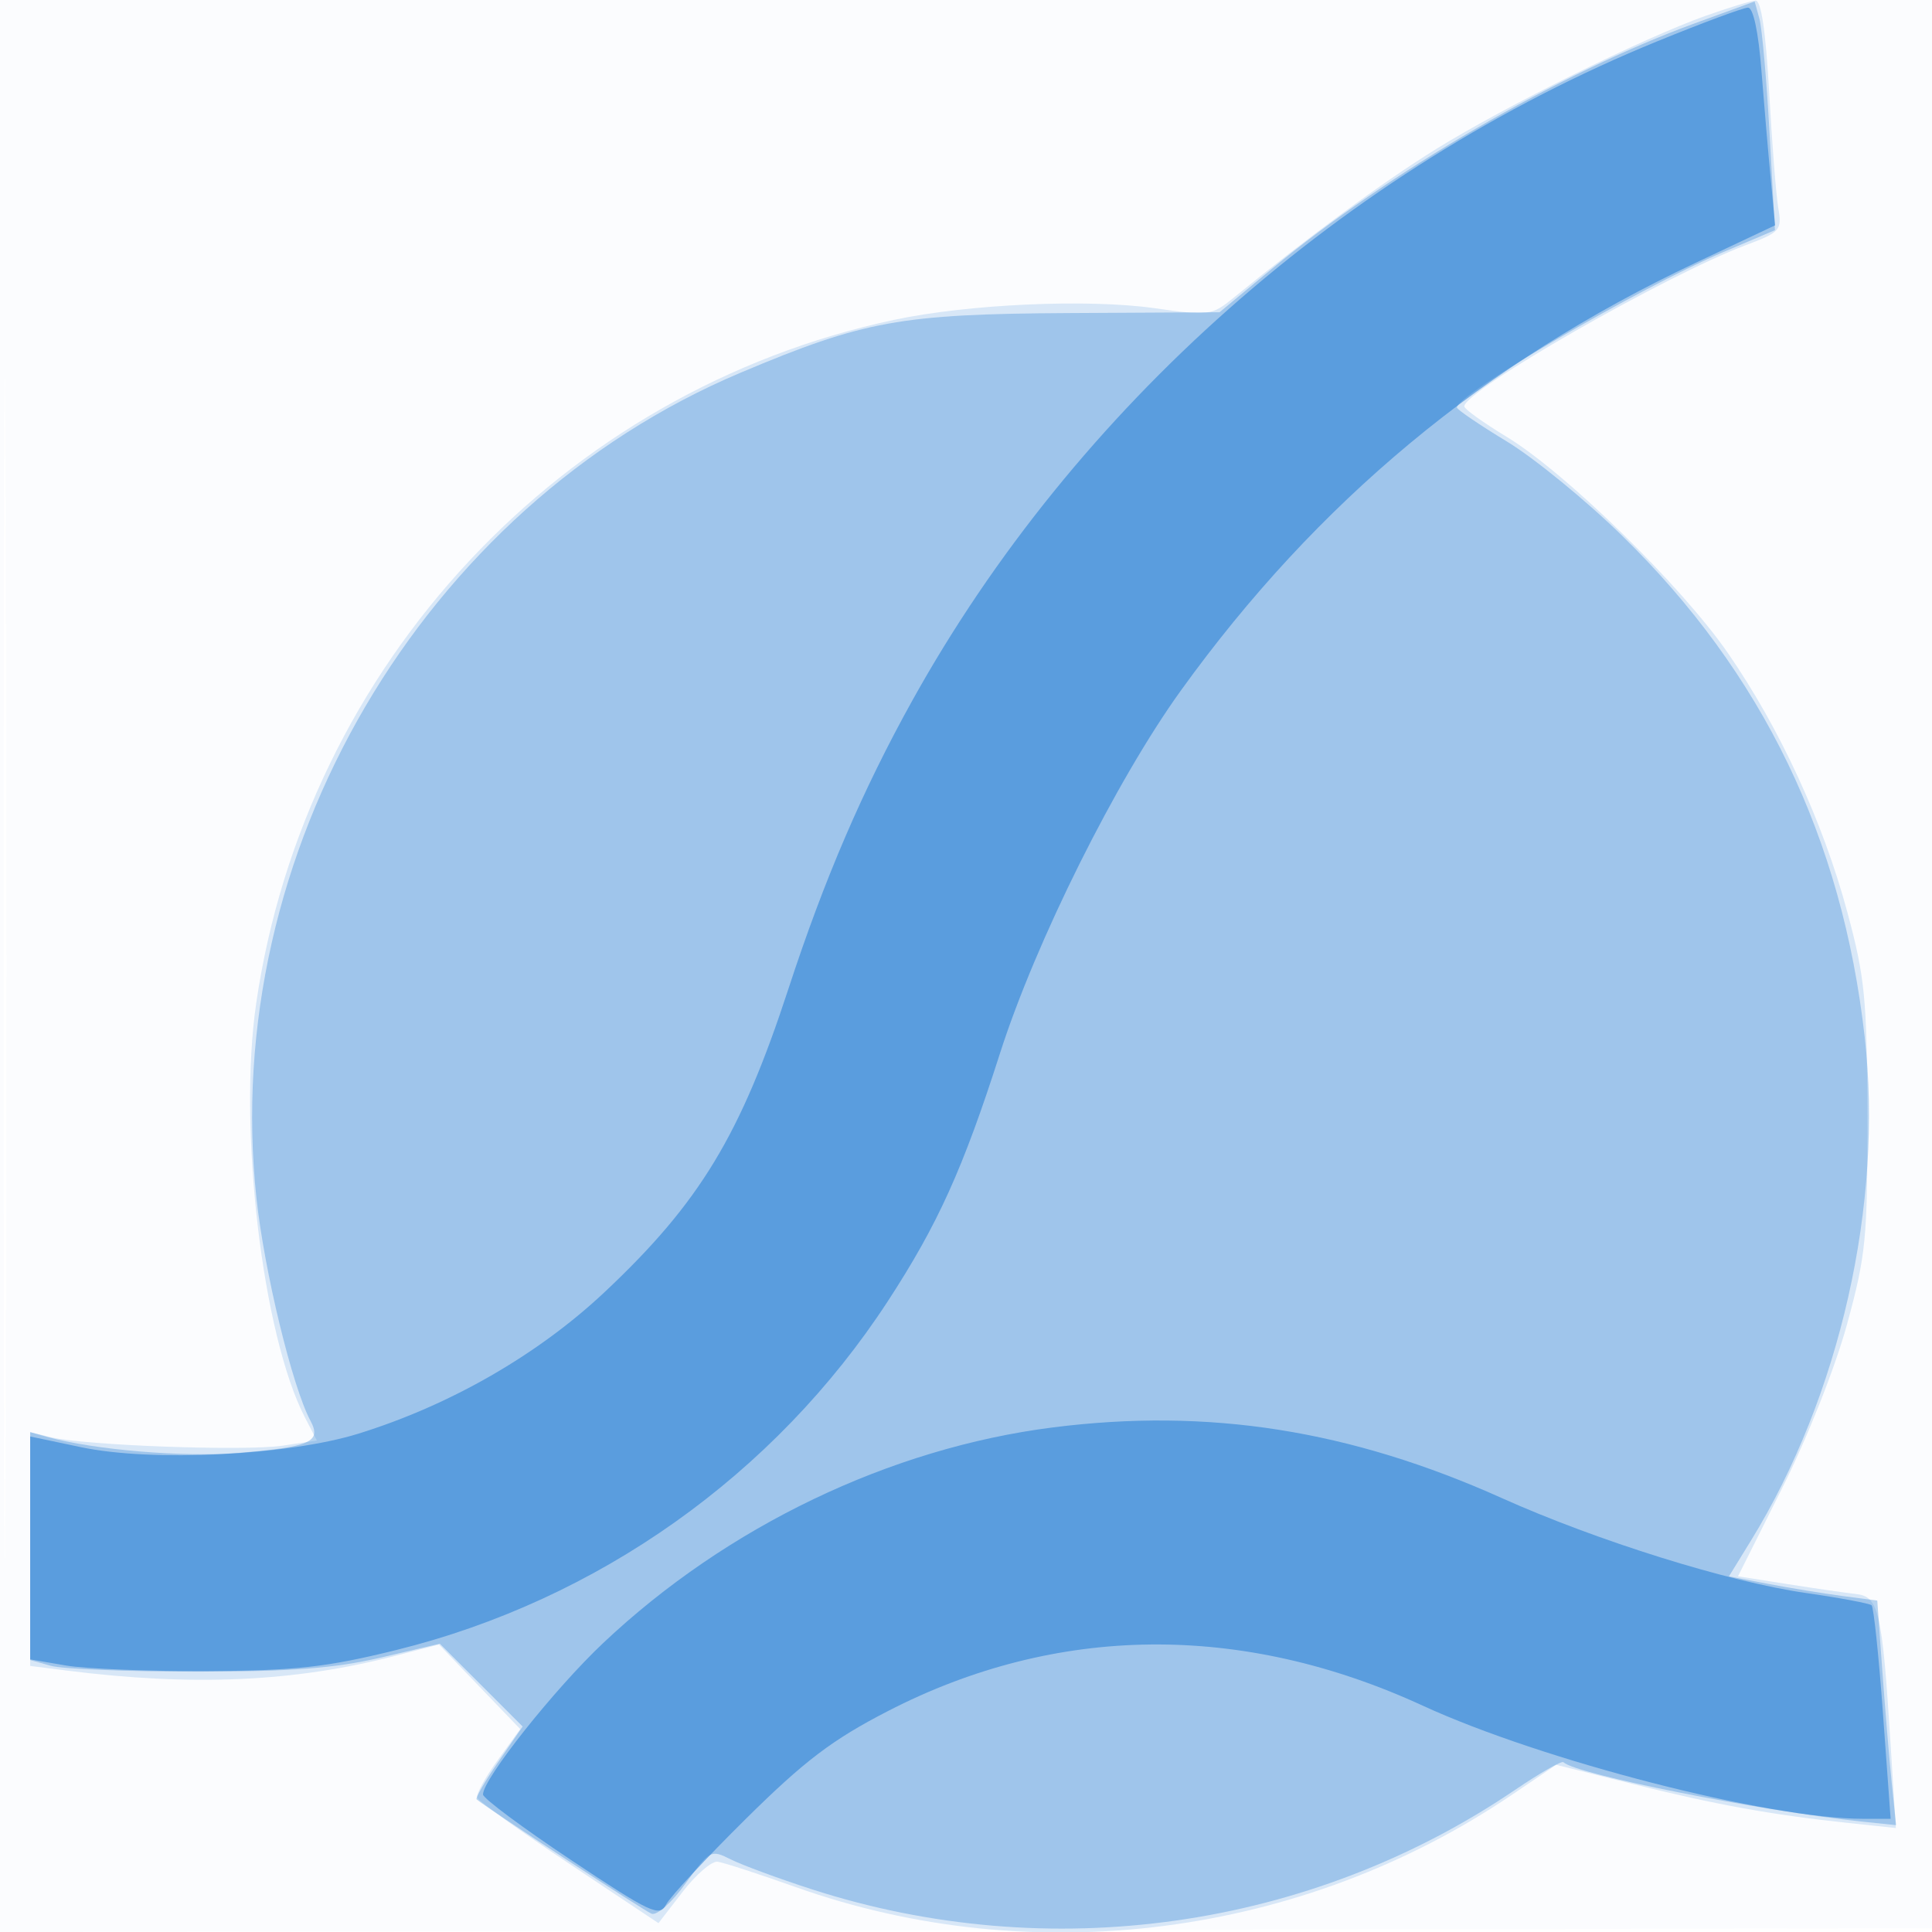
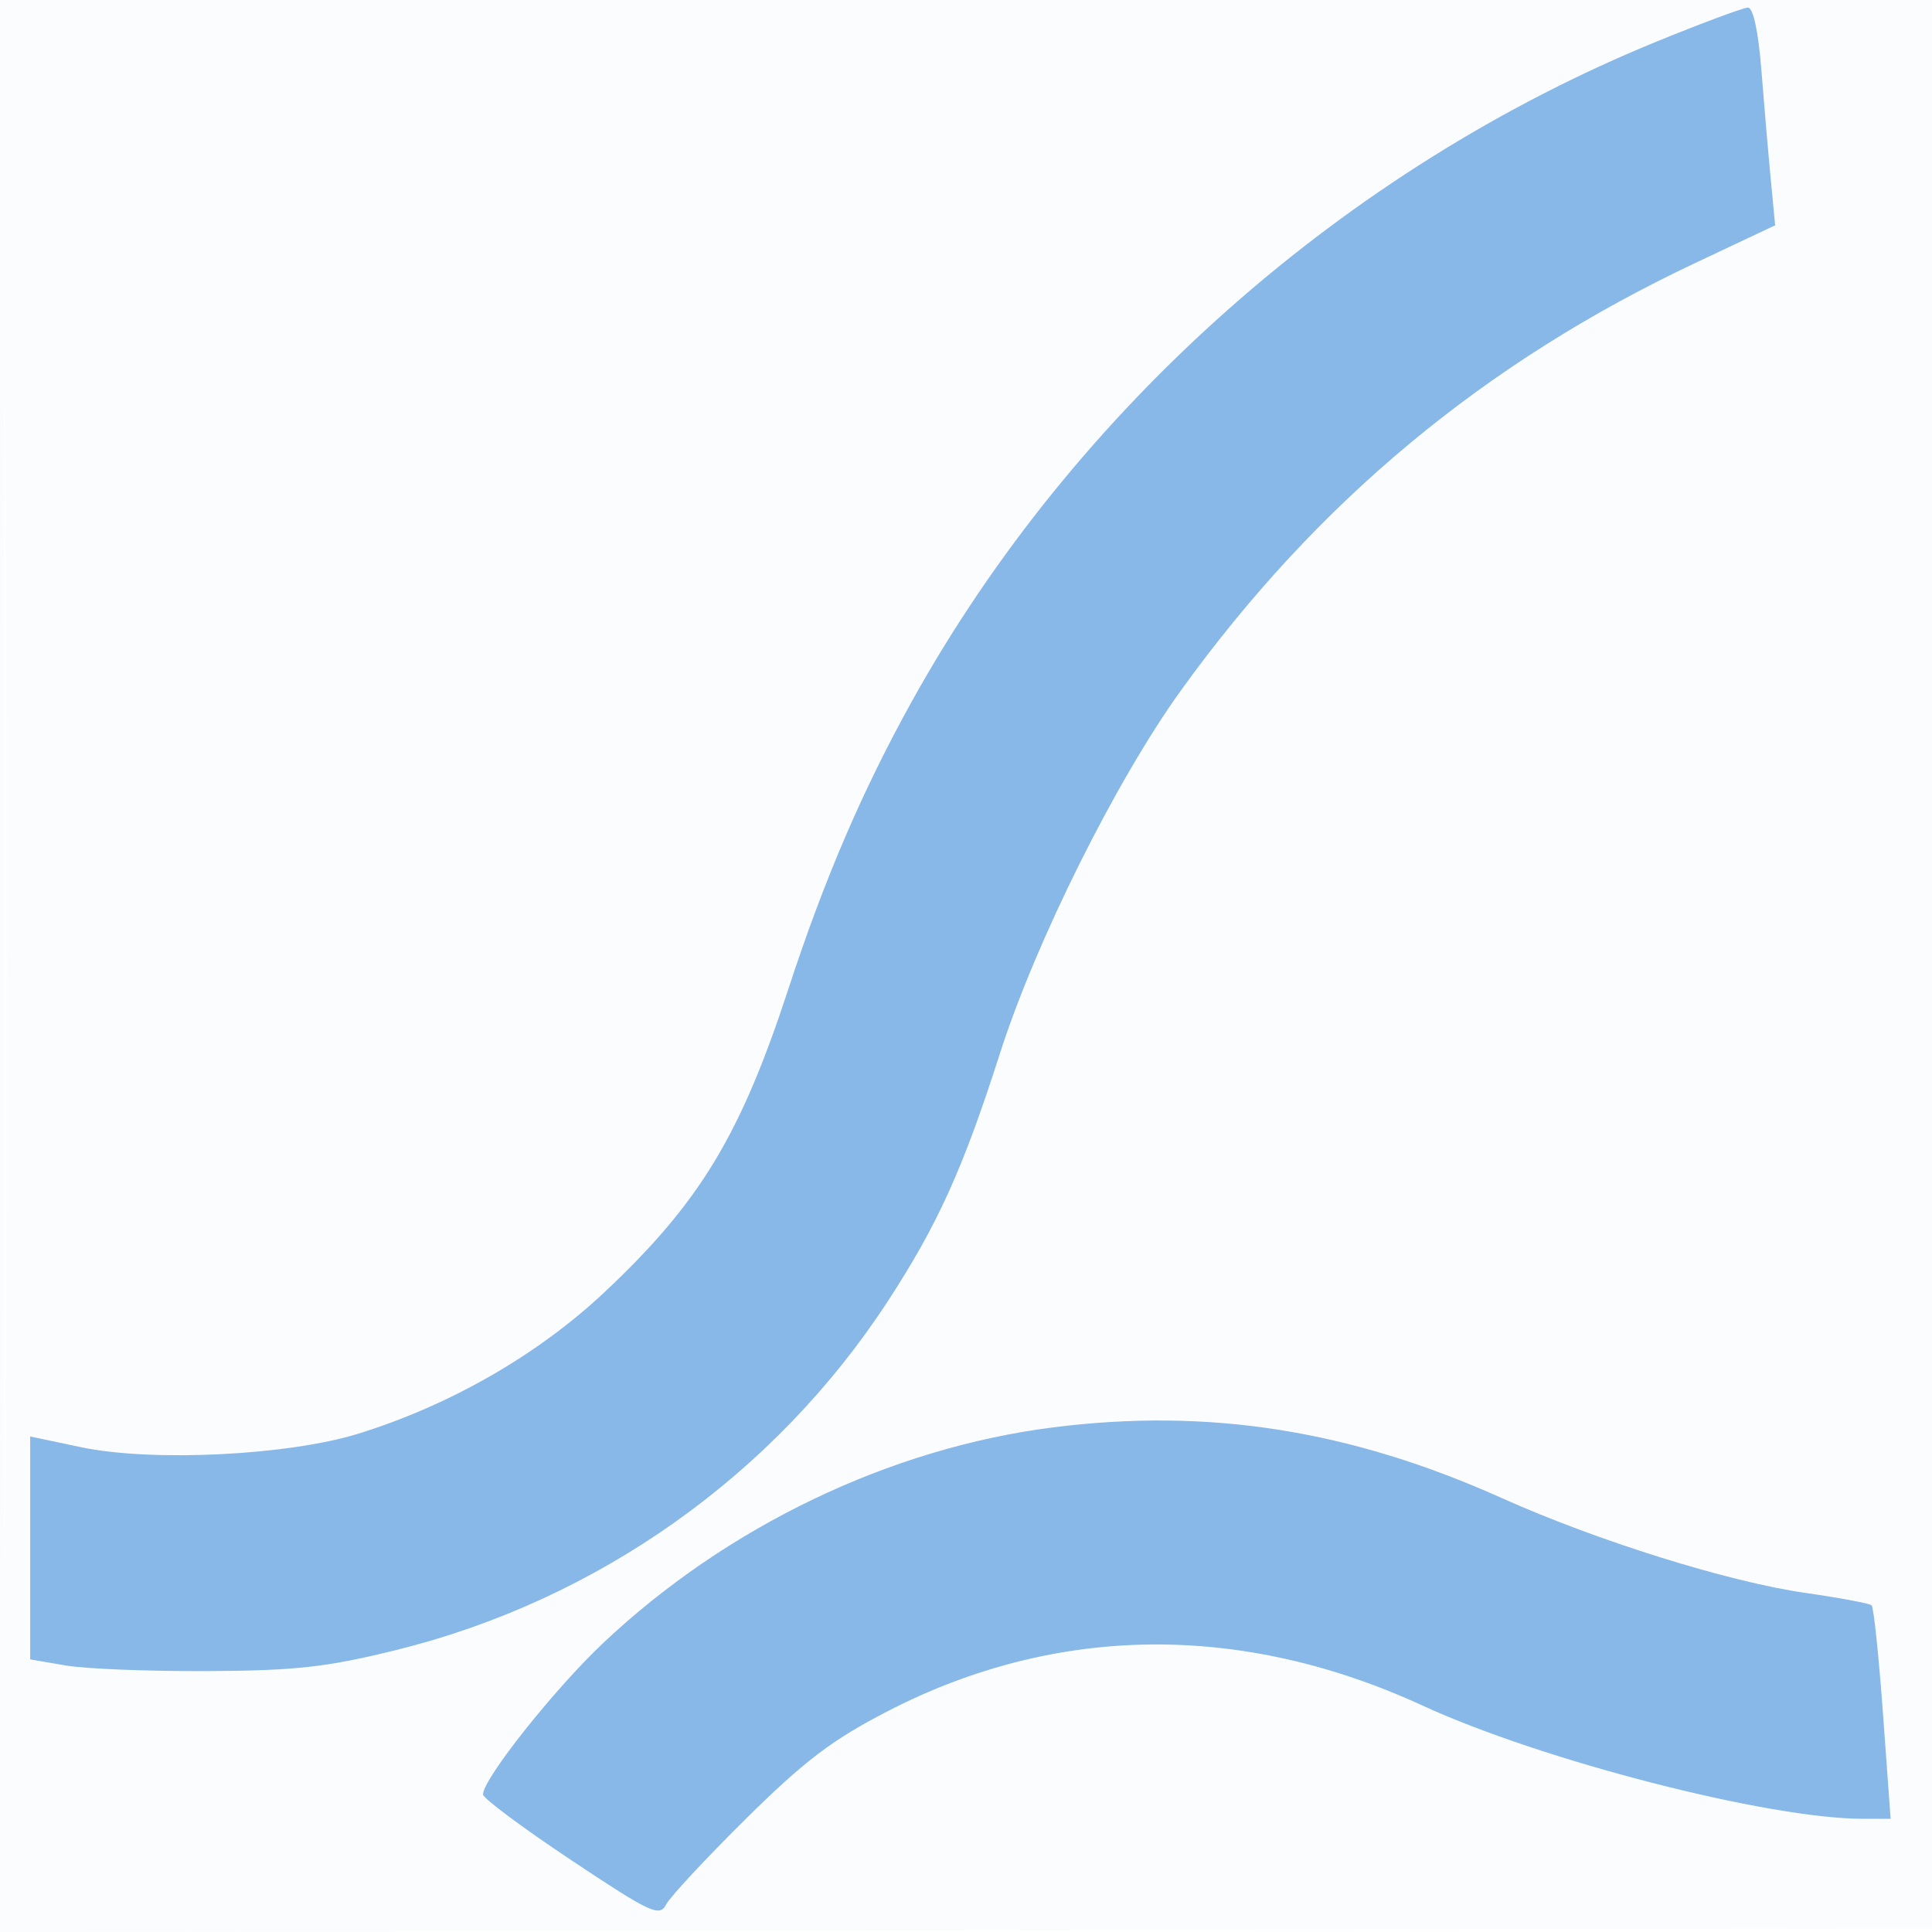
<svg xmlns="http://www.w3.org/2000/svg" width="256" height="256">
  <path fill="#1976D2" fill-opacity=".016" fill-rule="evenodd" d="M0 128.004v128.004l128.25-.254 128.25-.254.254-127.75L257.008 0H0v128.004m.485.496c0 70.4.119 99.053.265 63.672.146-35.38.146-92.98 0-128C.604 29.153.485 58.1.485 128.5" />
-   <path fill="#1976D2" fill-opacity=".155" fill-rule="evenodd" d="M226.051 2.08c-8.34 2.96-26.607 11.988-35.771 17.679-7.193 4.468-16.789 11.514-26.799 19.679-2.918 2.38-3.27 2.427-10.5 1.4-8.843-1.255-24.663-.547-34.497 1.544-44.063 9.37-77.976 45.696-84.535 90.552-2.414 16.514.817 43.977 6.457 54.884l1.583 3.061-4.547.682c-4.961.744-26.275-.033-30.692-1.118L4 189.767v30.975l4.75.603c16.737 2.123 30.234 1.528 43.547-1.922l5.867-1.52 5.385 5.603 5.384 5.604-2.989 4.127c-1.644 2.269-2.866 4.497-2.715 4.949.151.453 5.618 4.383 12.148 8.732l11.874 7.908 3.211-4.163c1.766-2.29 3.847-4.079 4.624-3.977.778.103 5.442 1.618 10.365 3.368 31.455 11.183 67.1 6.583 94.899-12.244l5.85-3.962 10.15 2.538c10.909 2.727 18.435 4.09 28.506 5.16l6.355.675-.716-11.361c-1.09-17.293-1.552-19.308-4.508-19.637-1.368-.153-5.458-.745-9.09-1.316l-6.603-1.038 5.85-11.685c3.345-6.68 7.024-15.967 8.59-21.684 2.512-9.171 2.735-11.451 2.696-27.5-.039-15.676-.317-18.512-2.668-27.206-3.231-11.949-8.953-24.35-15.814-34.275-6.167-8.92-21.542-23.938-29.345-28.661-3.05-1.847-5.559-3.649-5.575-4.005-.089-2.046 26.683-17.385 37.302-21.372 4.571-1.717 4.802-1.979 4.303-4.897-.29-1.696-.834-8.596-1.209-15.334-.448-8.053-1.065-12.225-1.802-12.177-.617.04-3.574.943-6.571 2.007" />
-   <path fill="#1976D2" fill-opacity=".297" fill-rule="evenodd" d="M224.5 3.116c-17.795 6.496-40.559 19.715-55.95 32.489l-6.95 5.769-20.05.11c-22.208.123-27.076 1.009-43.425 7.904-42.133 17.769-69.06 63.703-64.139 109.409 1.043 9.688 4.755 24.982 7.149 29.456 1.505 2.812.024 3.472-9.574 4.266-7.225.597-19.106-.401-25.311-2.126L4 189.767v30.195l2.75.769c1.512.423 10.175.769 19.25.769 12.541 0 18.393-.444 24.39-1.849l7.89-1.85 5.486 5.486 5.486 5.487-3.222 4.683c-1.773 2.576-3.067 4.812-2.876 4.968 1.587 1.304 22.197 14.772 23.184 15.151.712.274 2.713-1.511 4.528-4.038 3.146-4.381 3.339-4.484 5.943-3.17 1.48.748 6.291 2.524 10.691 3.949 31.498 10.196 66.05 5.324 93.251-13.148 3.303-2.243 6.191-3.893 6.418-3.667 1.607 1.607 26.048 6.461 39.701 7.884l4.37.456-.583-5.671c-.321-3.119-.881-9.814-1.246-14.879l-.662-9.207-4.625-.609c-2.543-.336-6.965-1.057-9.827-1.604l-5.203-.994 2.9-4.714c11.809-19.192 17.573-44.678 15.091-66.732-2.972-26.415-13.53-48.246-32.127-66.432-4.781-4.675-11.661-10.3-15.29-12.5-3.628-2.2-6.607-4.225-6.62-4.5-.077-1.713 24.26-15.915 35.295-20.597l6.843-2.903-.711-12.868c-.391-7.078-.996-13.896-1.343-15.153L232.5.196l-8 2.92" />
  <path fill="#1976D2" fill-opacity=".51" fill-rule="evenodd" d="M219.567 5.485c-41.325 16.882-77.152 48.588-98.673 87.326-6.6 11.88-11.675 23.688-16.415 38.189-6.347 19.416-11.757 28.35-24.332 40.18-8.841 8.317-20.46 15.002-32.647 18.786-9.319 2.893-27.368 3.776-36.75 1.798L4 190.341v29.536l4.75.812c2.612.446 11.05.779 18.75.739 11.708-.06 15.8-.516 24.994-2.789 26.727-6.607 50.165-23.24 65.154-46.234 6.618-10.153 9.956-17.533 14.858-32.844 4.736-14.797 15.386-36.155 23.964-48.061 18.025-25.019 40.239-43.483 68.157-56.652l10.59-4.995-.589-6.177c-.325-3.397-.882-9.889-1.238-14.426-.397-5.05-1.083-8.246-1.769-8.241-.617.005-6.041 2.019-12.054 4.476M139.5 189.142c-21.557 2.738-43.19 13.111-59.57 28.563-6.481 6.114-15.93 18.018-15.93 20.07 0 .504 5.243 4.408 11.651 8.676 10.59 7.053 11.739 7.591 12.614 5.904.529-1.02 5.298-6.142 10.598-11.383 7.757-7.668 11.419-10.446 18.772-14.237 22.351-11.525 46.876-11.78 70.865-.736C204.338 233.29 234.333 241 246.859 241h3.659l-1.012-13.92c-.557-7.656-1.236-14.123-1.509-14.372-.274-.248-4.216-.984-8.761-1.636-10.203-1.464-27.624-6.905-40.232-12.566-20.109-9.03-38.879-11.984-59.504-9.364" />
</svg>